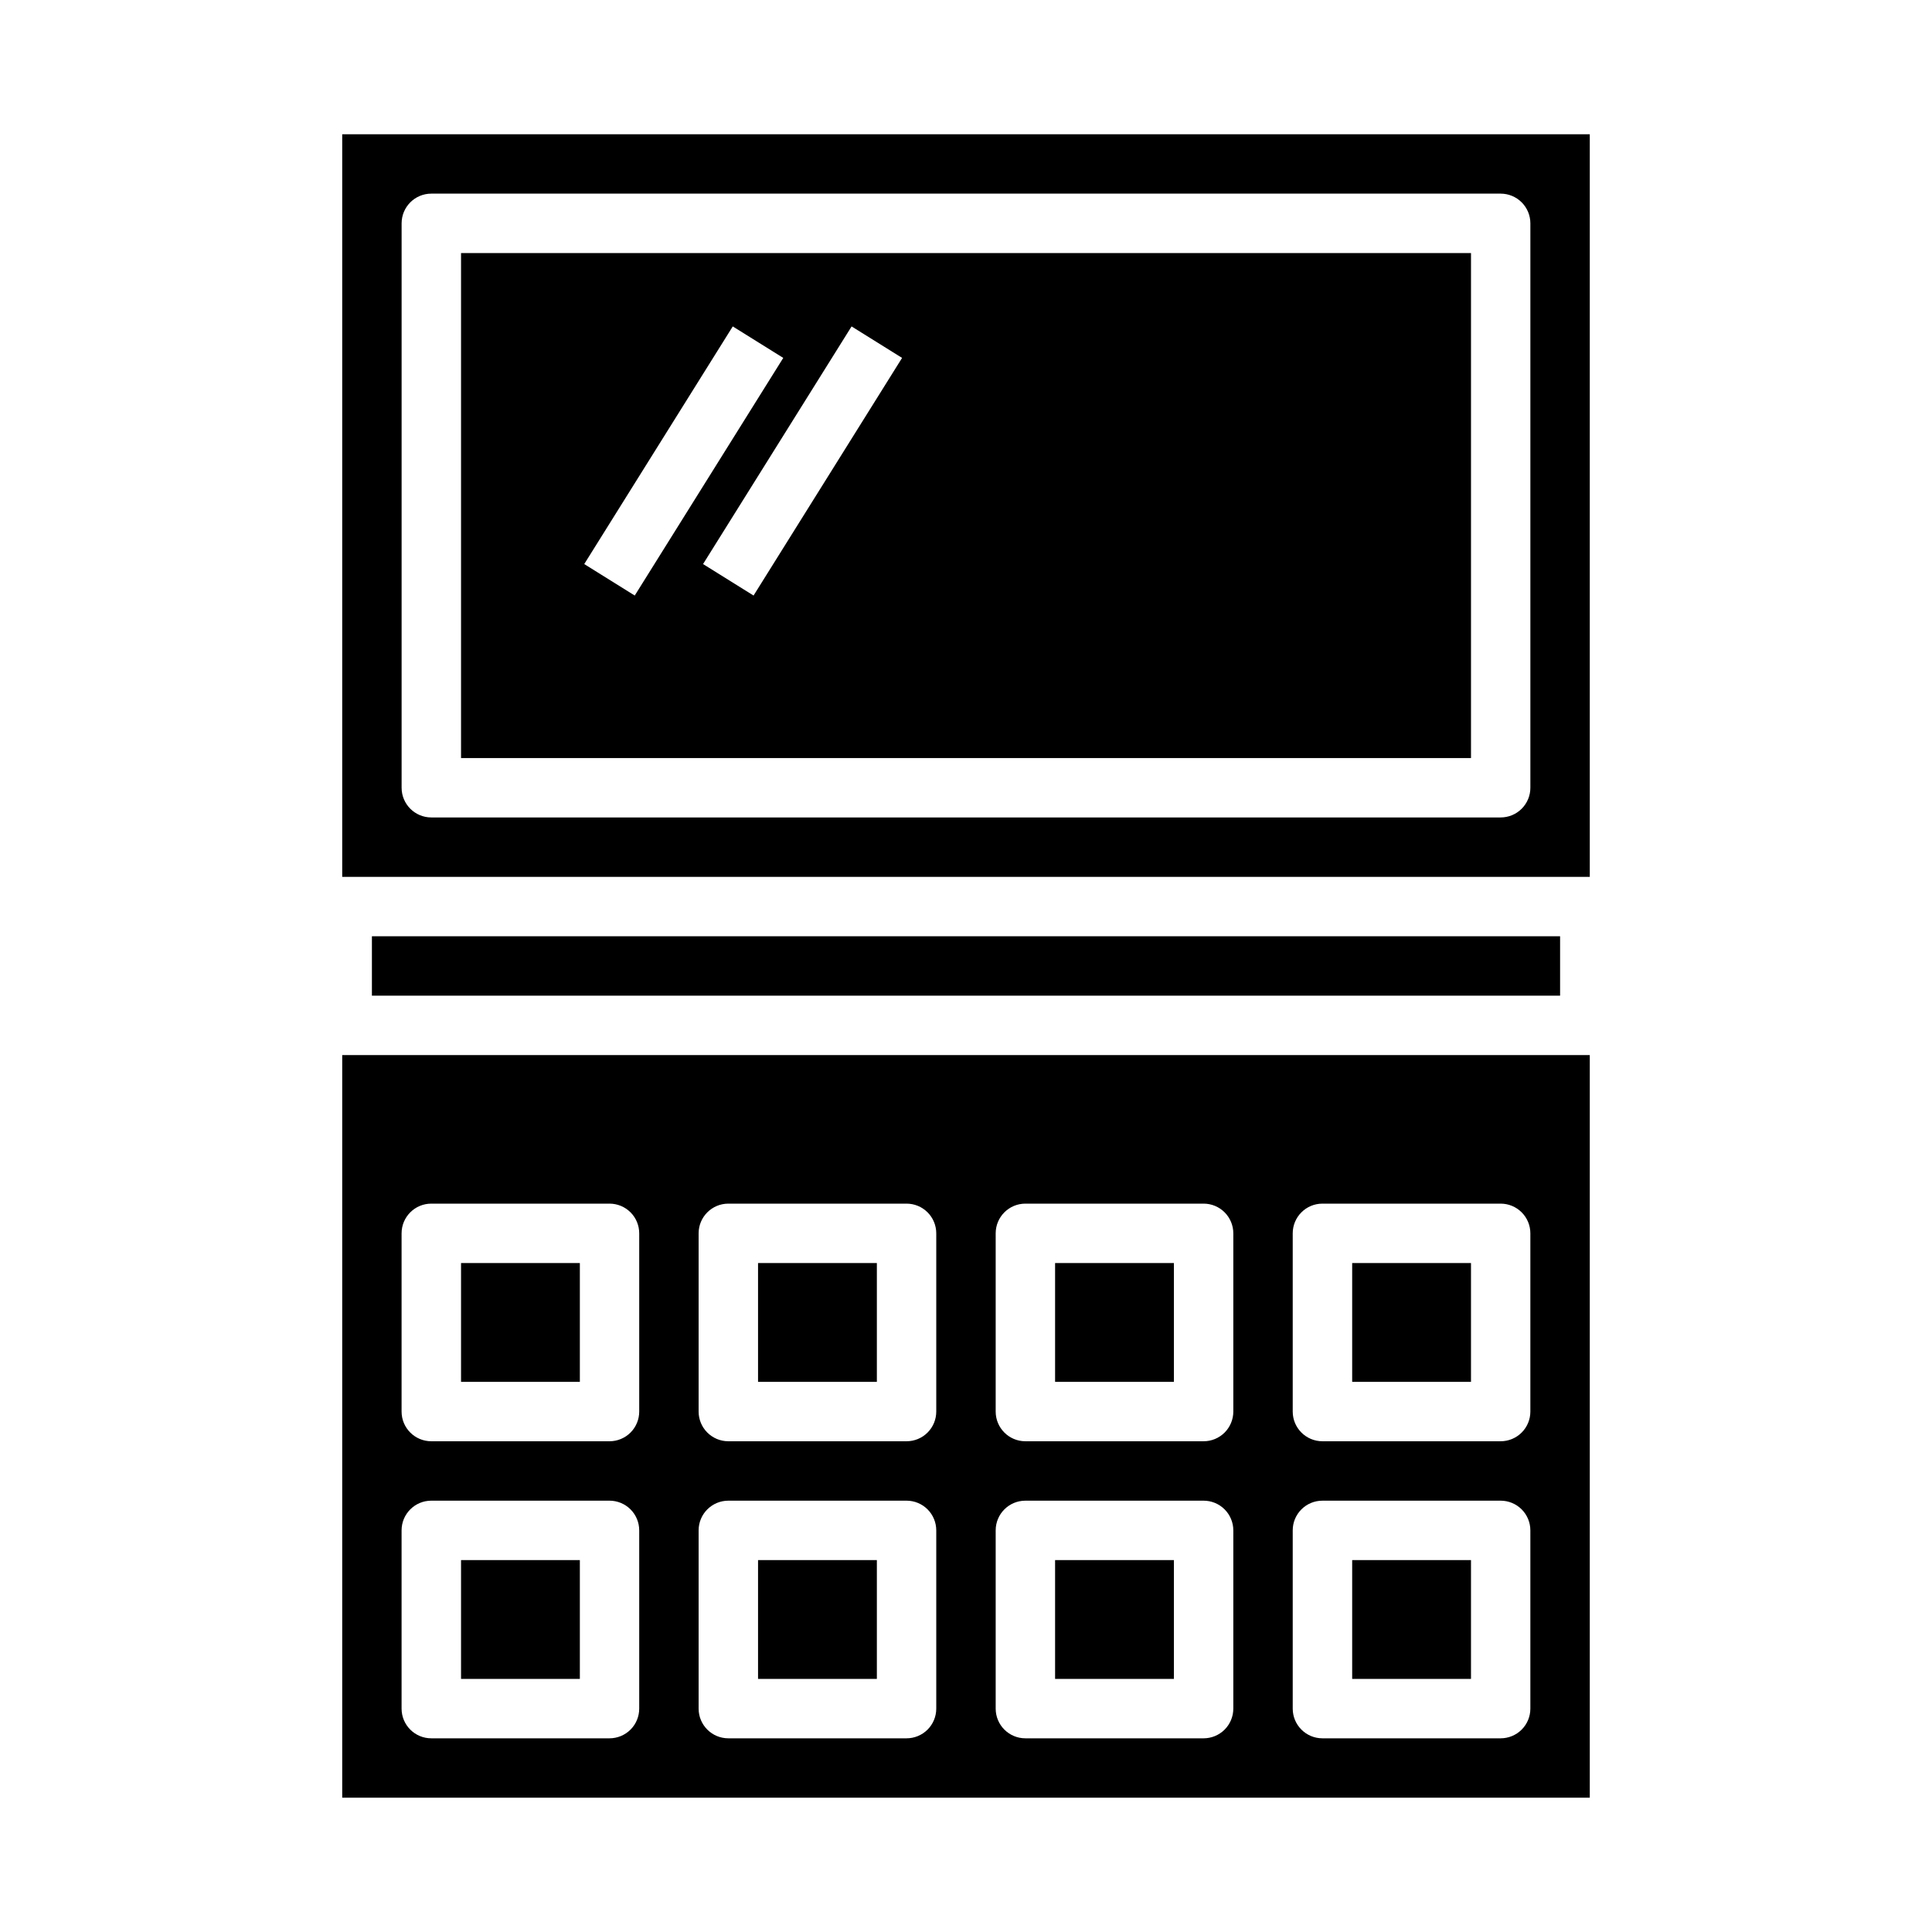
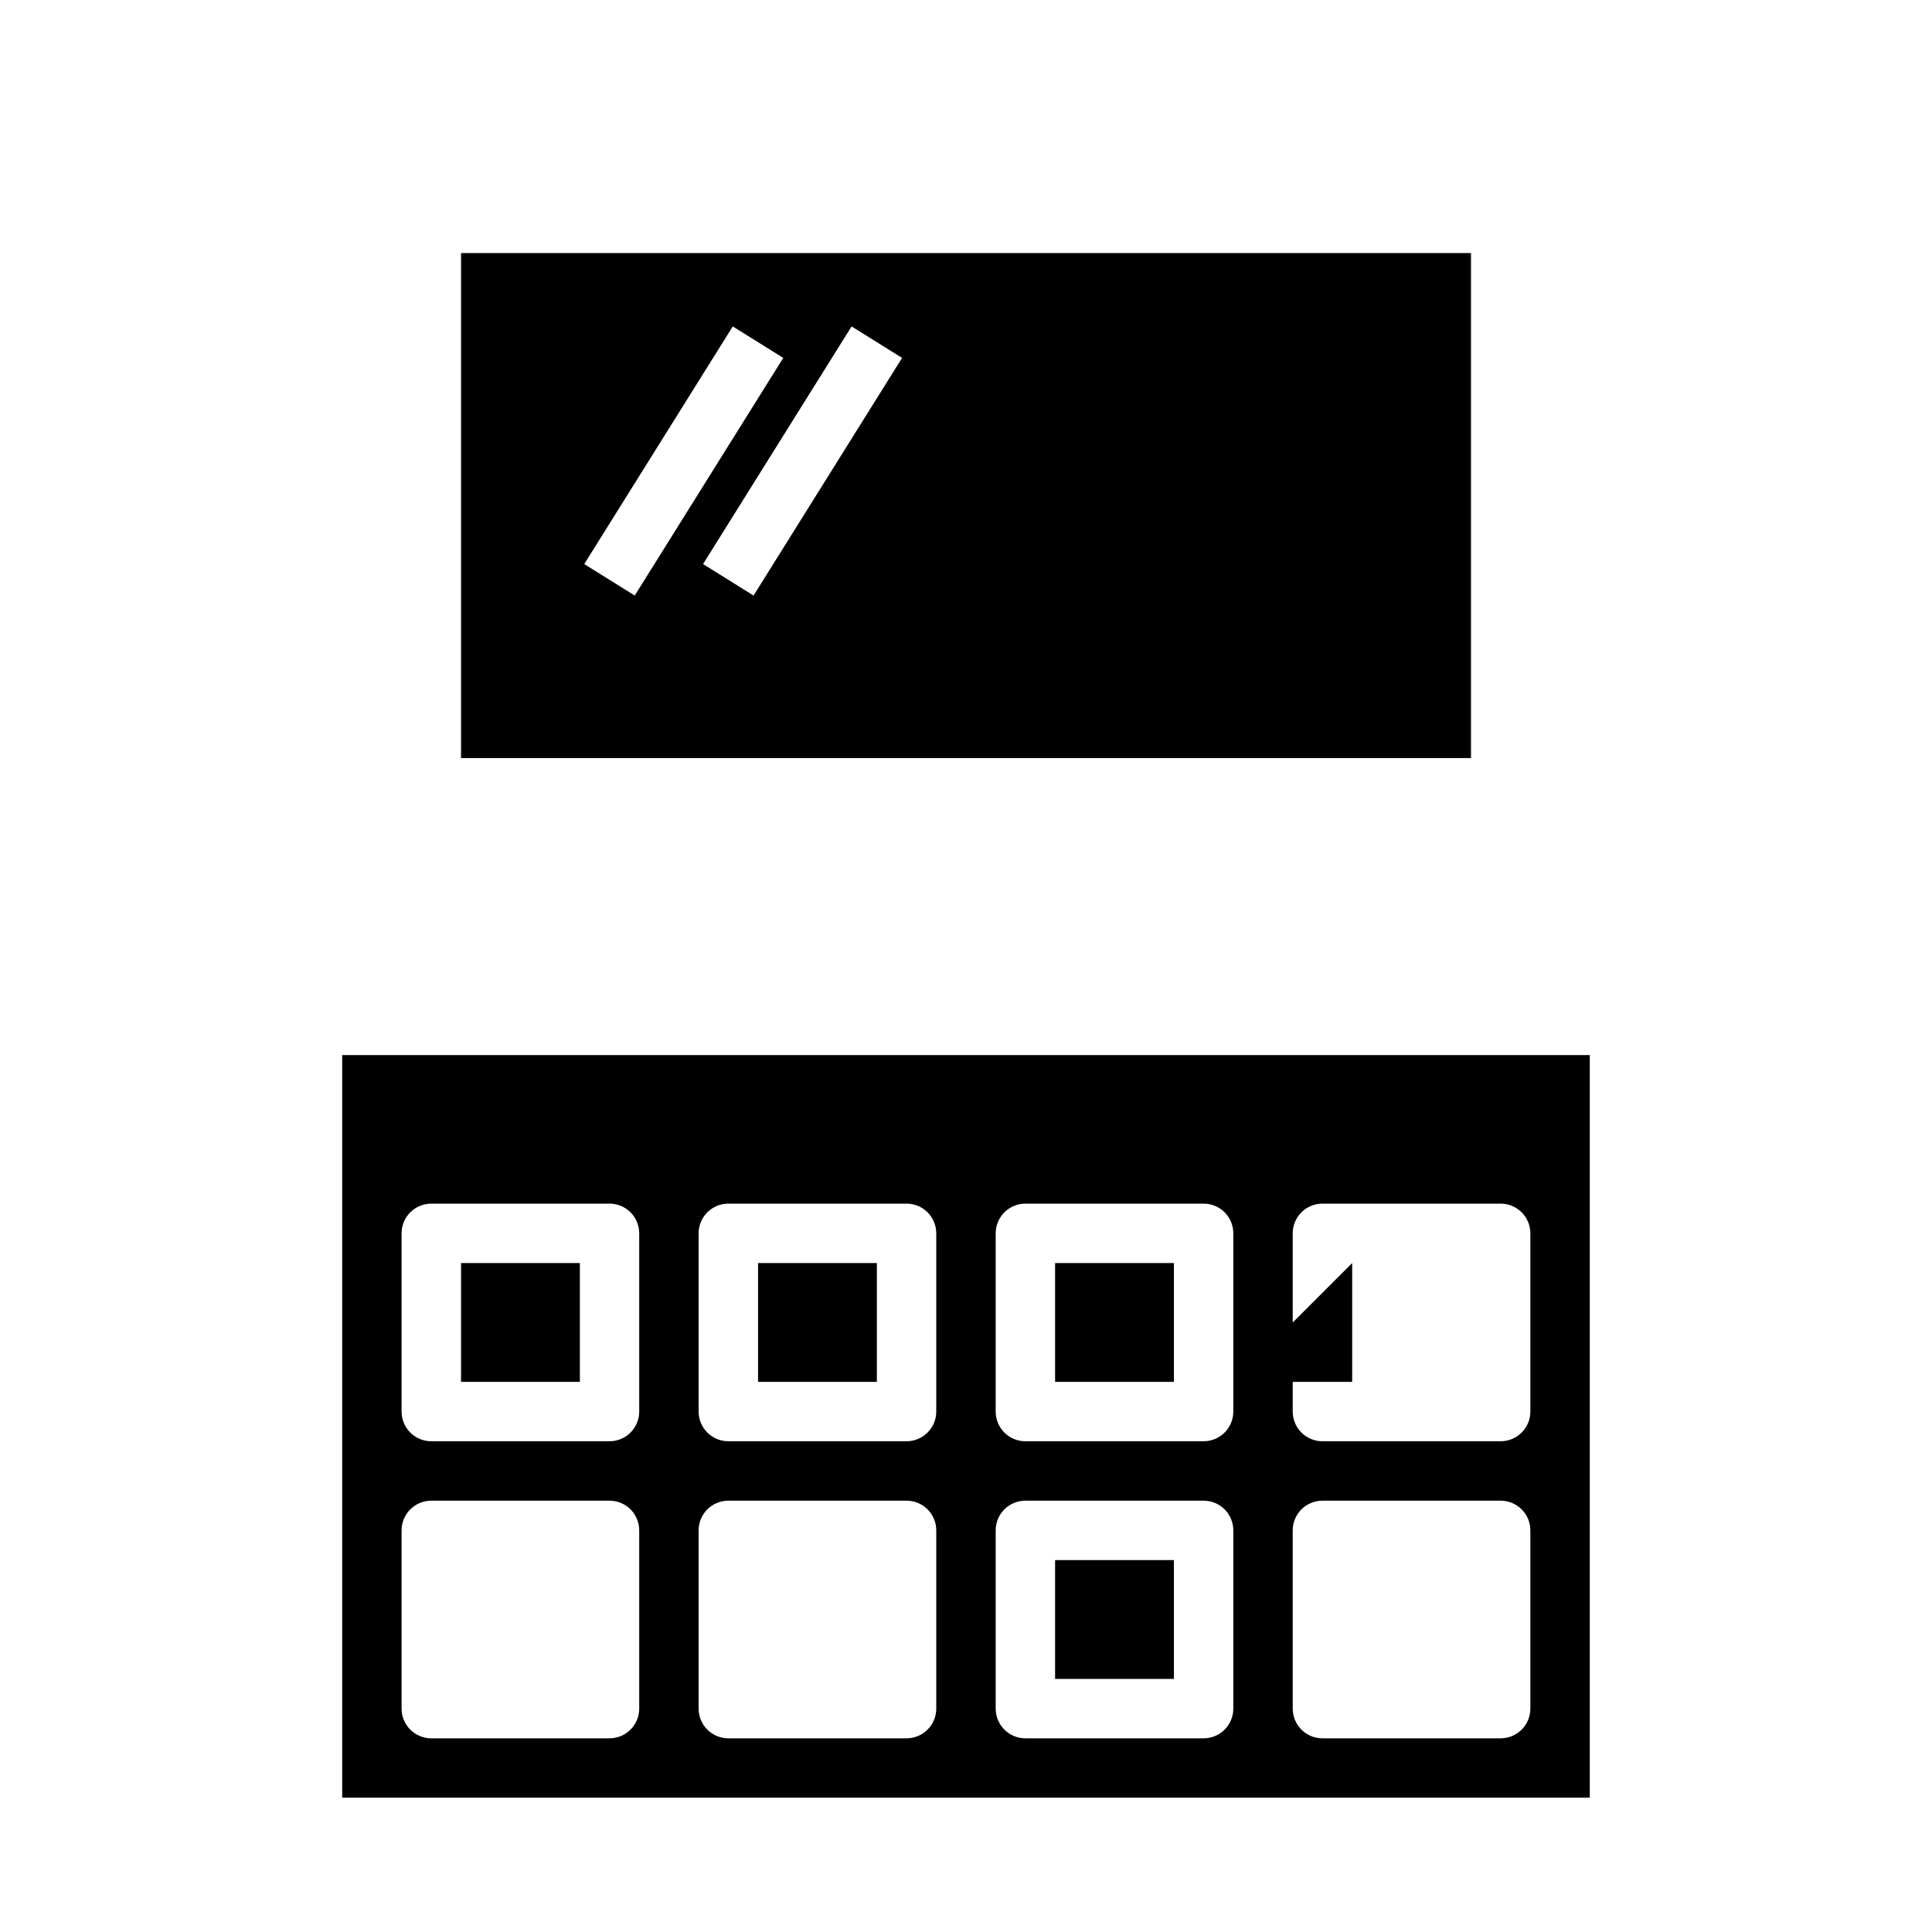
<svg xmlns="http://www.w3.org/2000/svg" fill="#000000" width="800px" height="800px" version="1.1" viewBox="144 144 512 512">
  <g>
    <path d="m423.61 478.72h31.488v31.488h-31.488z" />
    <path d="m423.61 557.44h31.488v31.488h-31.488z" />
-     <path d="m502.34 557.44h31.488v31.488h-31.488z" />
-     <path d="m502.34 478.72h31.488v31.488h-31.488z" />
+     <path d="m502.34 478.72v31.488h-31.488z" />
    <path d="m344.89 478.72h31.488v31.488h-31.488z" />
    <path d="m266.18 478.72h31.488v31.488h-31.488z" />
-     <path d="m344.89 557.44h31.488v31.488h-31.488z" />
-     <path d="m266.18 557.44h31.488v31.488h-31.488z" />
-     <path d="m565.31 179.58h-330.62v196.8h330.62zm-15.746 173.18c0 2.09-0.828 4.09-2.305 5.566-1.477 1.477-3.481 2.305-5.566 2.305h-283.39c-4.348 0-7.871-3.523-7.871-7.871v-149.57c0-4.348 3.523-7.875 7.871-7.875h283.39c2.086 0 4.09 0.832 5.566 2.309 1.477 1.477 2.305 3.477 2.305 5.566z" />
-     <path d="m242.56 392.12h314.88v15.742h-314.88z" />
    <path d="m266.18 344.89h267.65v-133.82h-267.65zm116.88-106.04-39.359 62.977-13.383-8.344 39.359-62.977zm-44.871-8.344 13.383 8.344-39.359 62.977-13.383-8.344z" />
    <path d="m565.31 423.61h-330.62v196.8h330.62zm-251.91 173.19c0 2.086-0.828 4.09-2.305 5.566-1.477 1.473-3.481 2.305-5.566 2.305h-47.234c-4.348 0-7.871-3.523-7.871-7.871v-47.234c0-4.348 3.523-7.871 7.871-7.871h47.234c2.086 0 4.09 0.828 5.566 2.305 1.477 1.477 2.305 3.481 2.305 5.566zm0-78.719v-0.004c0 2.09-0.828 4.09-2.305 5.566-1.477 1.477-3.481 2.305-5.566 2.305h-47.234c-4.348 0-7.871-3.523-7.871-7.871v-47.23c0-4.348 3.523-7.871 7.871-7.871h47.234c2.086 0 4.09 0.828 5.566 2.305 1.477 1.477 2.305 3.477 2.305 5.566zm78.719 78.719c0 2.086-0.828 4.09-2.305 5.566-1.477 1.473-3.477 2.305-5.566 2.305h-47.23c-4.348 0-7.875-3.523-7.875-7.871v-47.234c0-4.348 3.527-7.871 7.875-7.871h47.23c2.09 0 4.09 0.828 5.566 2.305 1.477 1.477 2.305 3.481 2.305 5.566zm0-78.719v-0.004c0 2.09-0.828 4.09-2.305 5.566-1.477 1.477-3.477 2.305-5.566 2.305h-47.23c-4.348 0-7.875-3.523-7.875-7.871v-47.23c0-4.348 3.527-7.871 7.875-7.871h47.23c2.09 0 4.09 0.828 5.566 2.305 1.477 1.477 2.305 3.477 2.305 5.566zm78.723 78.719c0 2.086-0.832 4.09-2.305 5.566-1.477 1.473-3.481 2.305-5.566 2.305h-47.234c-4.348 0-7.871-3.523-7.871-7.871v-47.234c0-4.348 3.523-7.871 7.871-7.871h47.234c2.086 0 4.09 0.828 5.566 2.305 1.473 1.477 2.305 3.481 2.305 5.566zm0-78.719v-0.004c0 2.09-0.832 4.09-2.305 5.566-1.477 1.477-3.481 2.305-5.566 2.305h-47.234c-4.348 0-7.871-3.523-7.871-7.871v-47.23c0-4.348 3.523-7.871 7.871-7.871h47.234c2.086 0 4.09 0.828 5.566 2.305 1.473 1.477 2.305 3.477 2.305 5.566zm78.719 78.719c0 2.086-0.828 4.09-2.305 5.566-1.477 1.473-3.481 2.305-5.566 2.305h-47.234c-4.348 0-7.871-3.523-7.871-7.871v-47.234c0-4.348 3.523-7.871 7.871-7.871h47.234c2.086 0 4.09 0.828 5.566 2.305 1.477 1.477 2.305 3.481 2.305 5.566zm0-78.719v-0.004c0 2.09-0.828 4.09-2.305 5.566-1.477 1.477-3.481 2.305-5.566 2.305h-47.234c-4.348 0-7.871-3.523-7.871-7.871v-47.23c0-4.348 3.523-7.871 7.871-7.871h47.234c2.086 0 4.09 0.828 5.566 2.305 1.477 1.477 2.305 3.477 2.305 5.566z" />
  </g>
</svg>